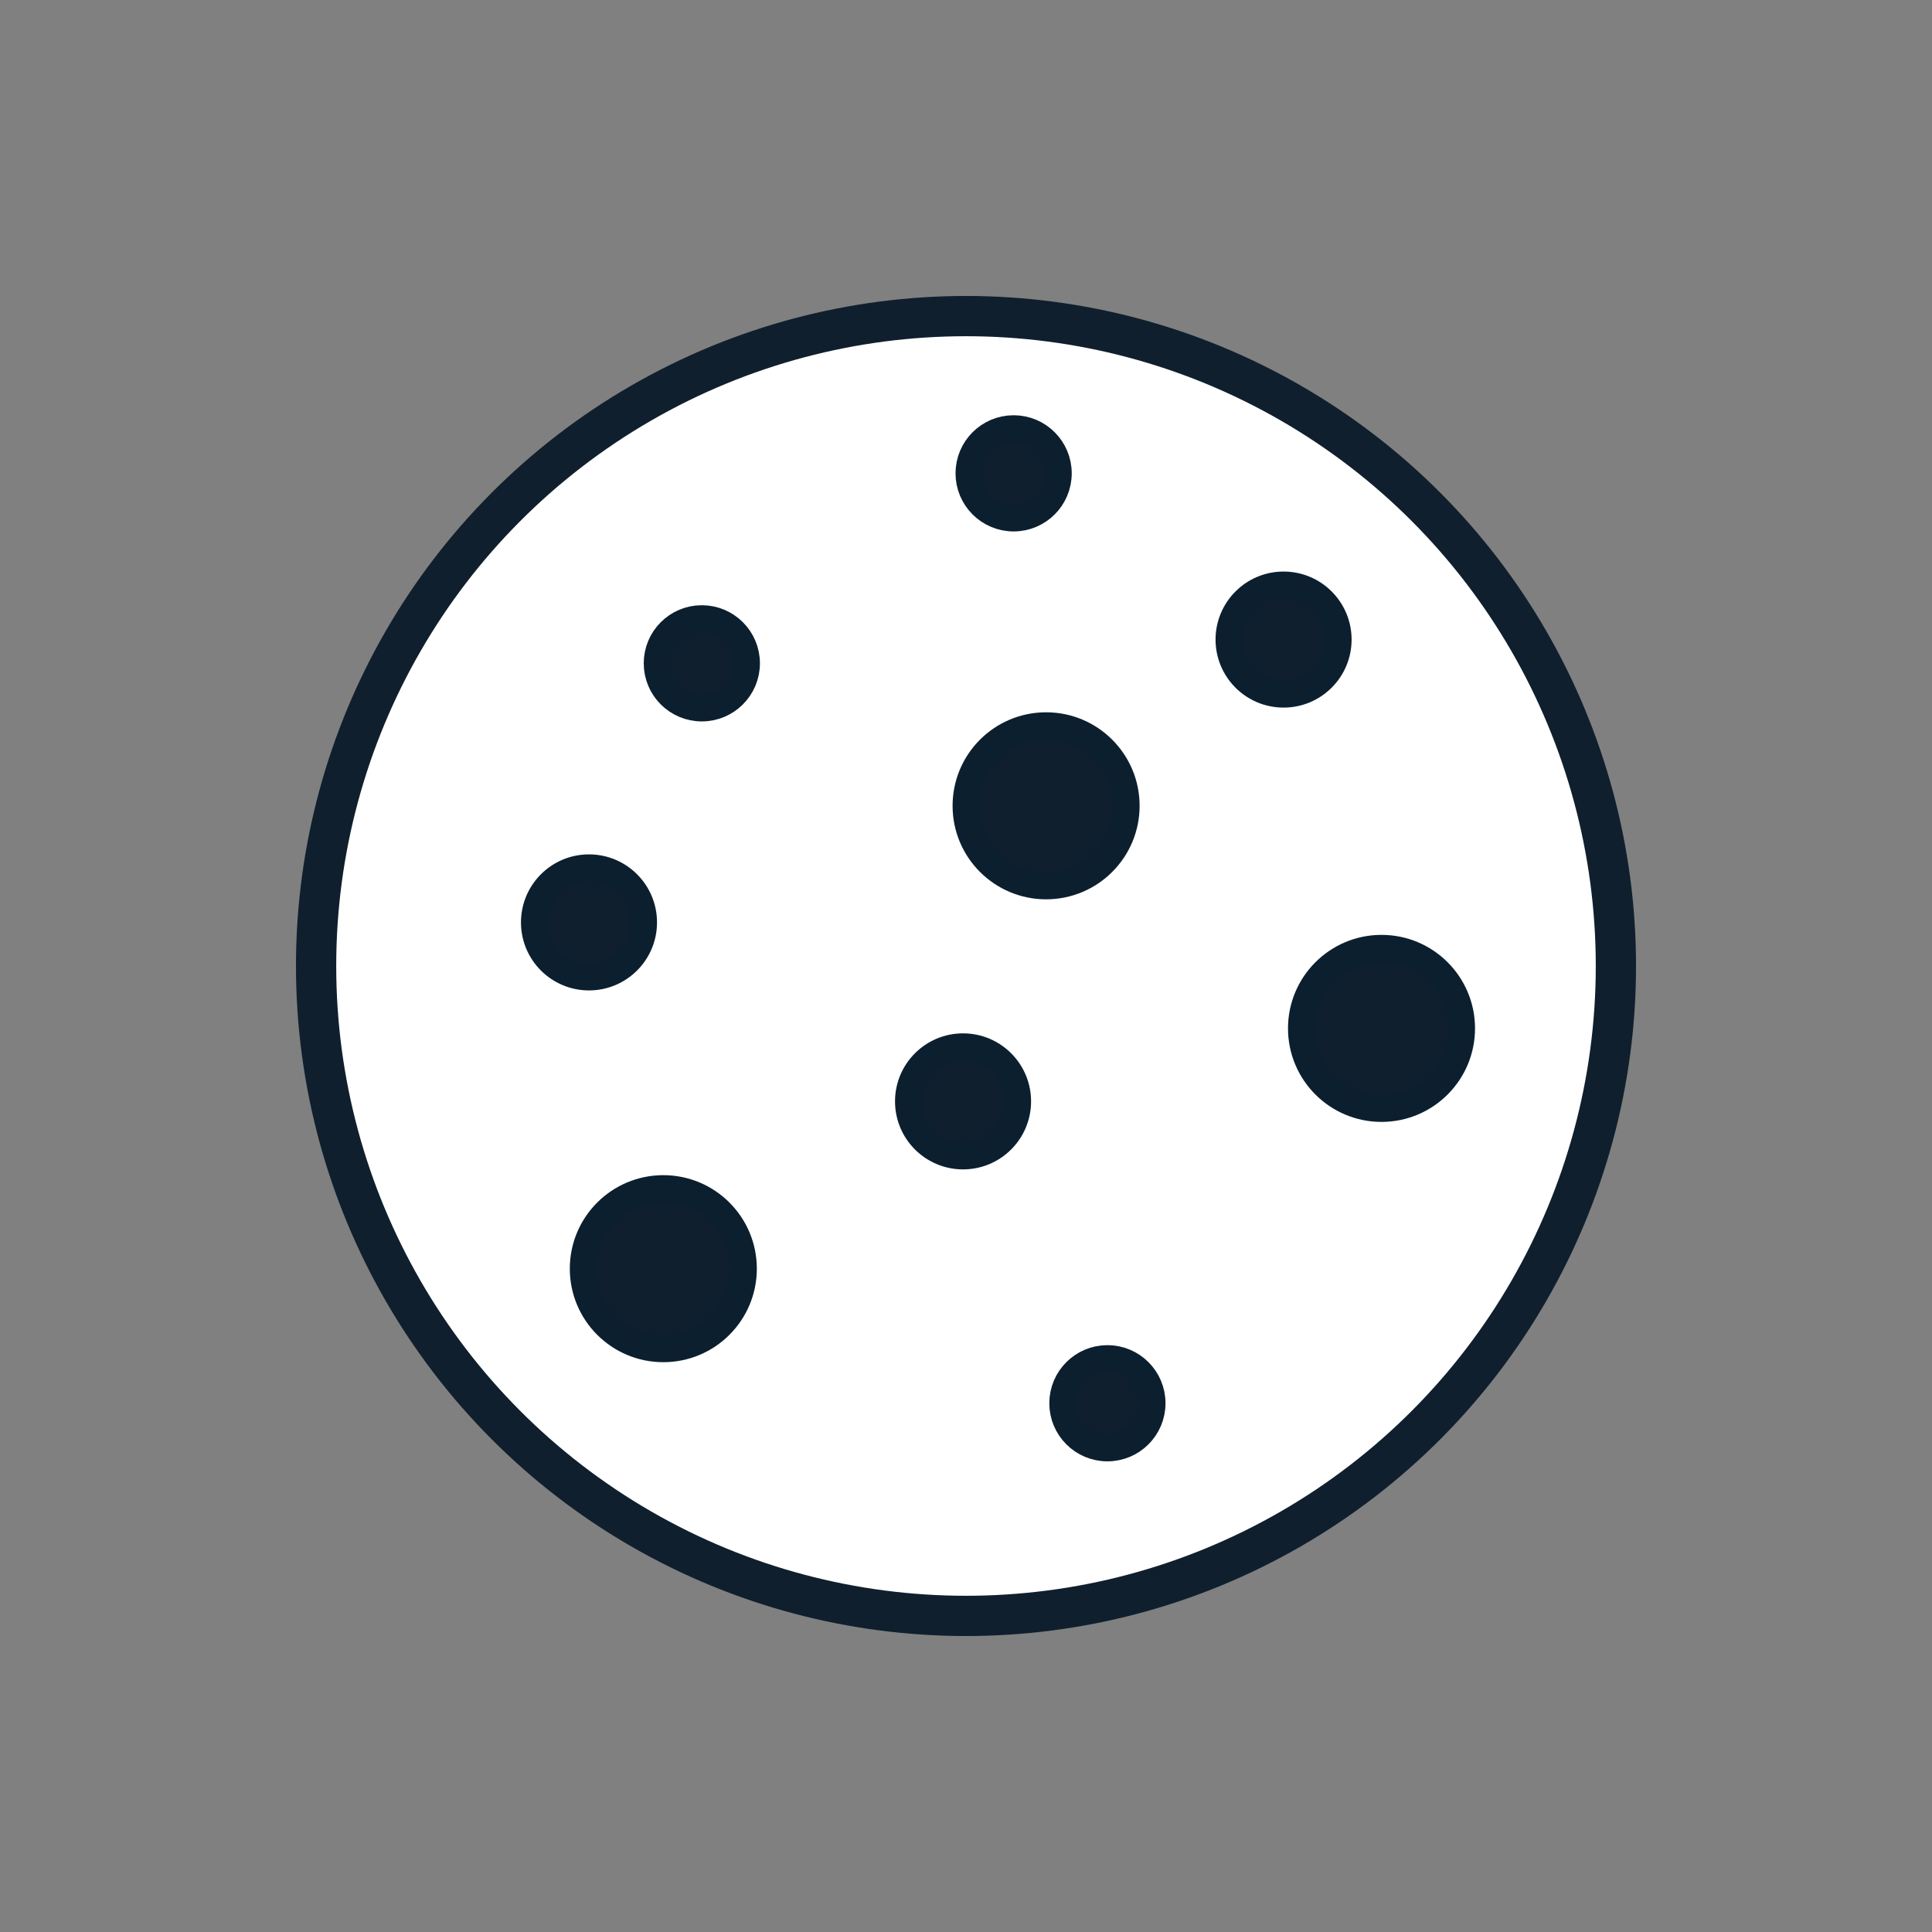
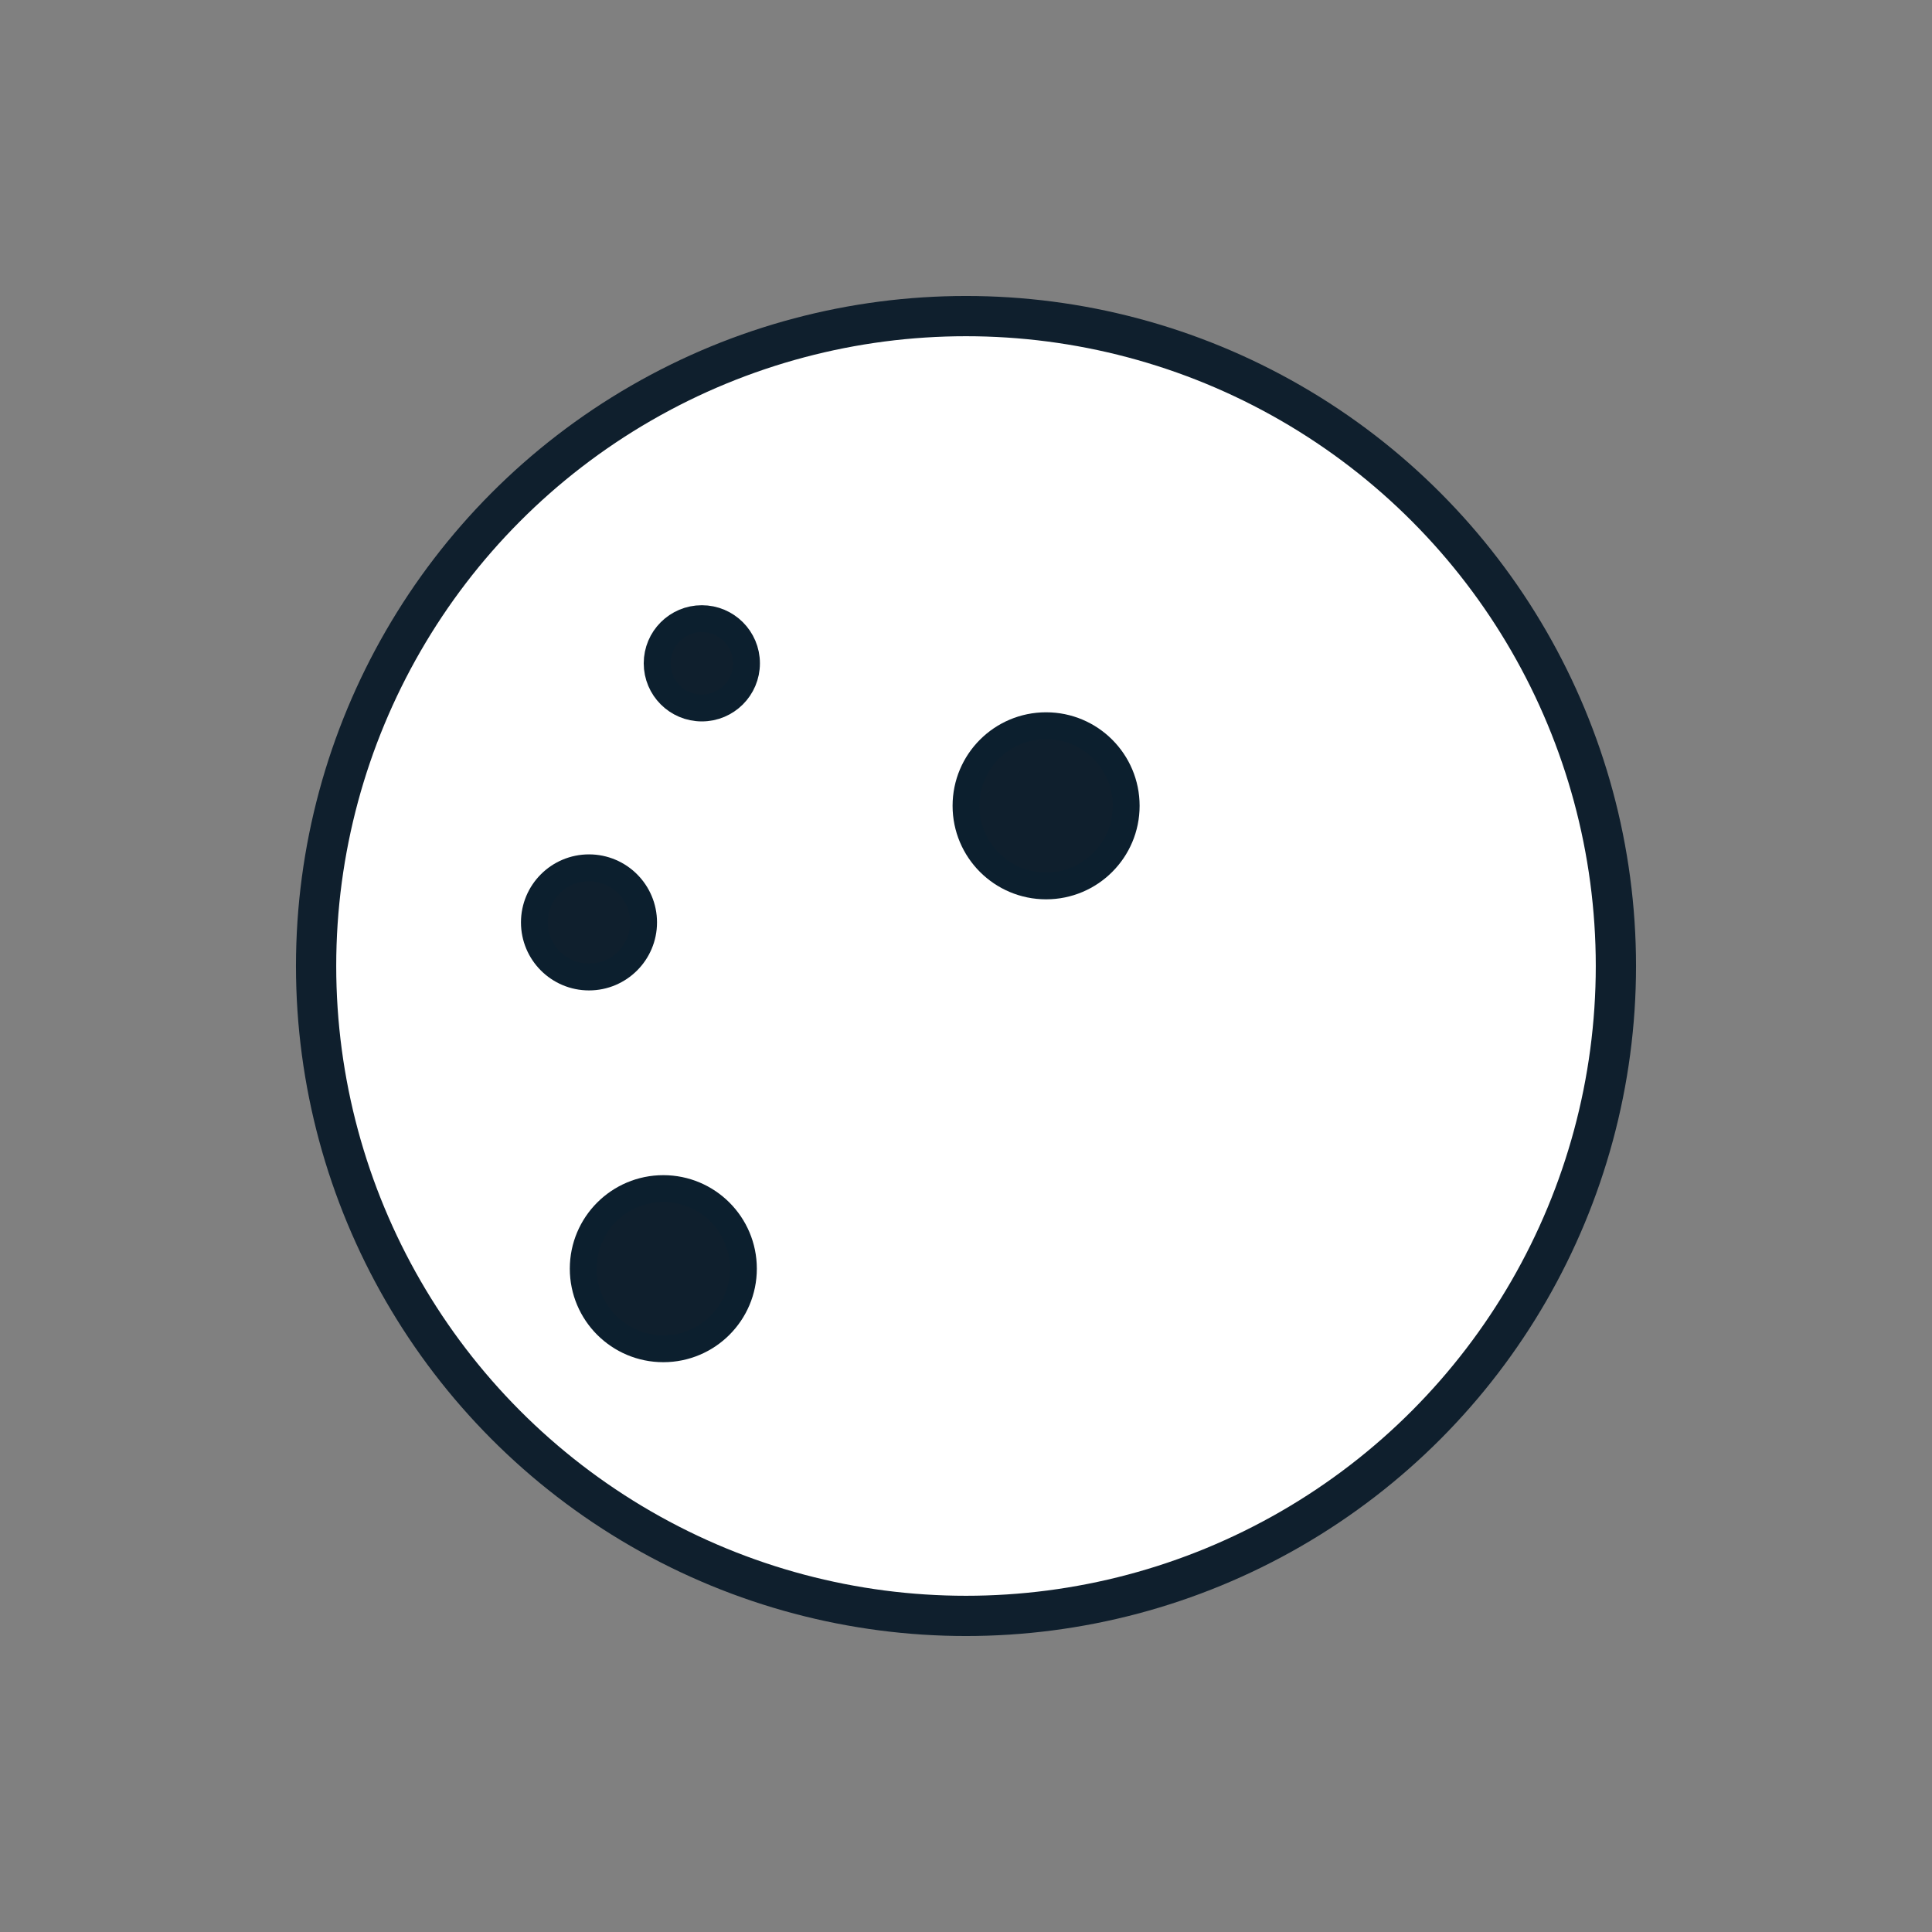
<svg xmlns="http://www.w3.org/2000/svg" id="Layer_1" data-name="Layer 1" viewBox="0 0 144 144">
  <rect x="0" y="0" width="144" height="144" fill="#808080" stroke="none" />
  <circle cx="72" cy="72" r="48.44" fill="#fff" stroke="#0f1f2d" stroke-linejoin="round" stroke-width="3" />
  <circle cx="77.97" cy="60.06" r="5.97" fill="#0f1f2d" stroke="#0c1f2e" stroke-miterlimit="10" stroke-width="2" />
-   <circle cx="102.97" cy="76.65" r="5.97" fill="#0f1f2d" stroke="#0c1f2e" stroke-miterlimit="10" stroke-width="2" />
  <circle cx="49.44" cy="94.56" r="5.97" fill="#0f1f2d" stroke="#0c1f2e" stroke-miterlimit="10" stroke-width="2" />
  <circle cx="43.9" cy="68.75" r="4.07" fill="#0f1f2d" stroke="#0c1f2e" stroke-miterlimit="10" stroke-width="2" />
-   <circle cx="71.78" cy="82.09" r="4.07" fill="#0f1f2d" stroke="#0c1f2e" stroke-miterlimit="10" stroke-width="2" />
-   <circle cx="95.67" cy="47.67" r="4.07" fill="#0f1f2d" stroke="#0c1f2e" stroke-miterlimit="10" stroke-width="2" />
-   <circle cx="82.54" cy="104.59" r="3.33" fill="#0f1f2d" stroke="#0c1f2e" stroke-miterlimit="10" stroke-width="2" />
-   <circle cx="75.55" cy="35.28" r="3.33" fill="#0f1f2d" stroke="#0c1f2e" stroke-miterlimit="10" stroke-width="2" />
  <circle cx="52.31" cy="49.44" r="3.33" fill="#0f1f2d" stroke="#0c1f2e" stroke-miterlimit="10" stroke-width="2" />
</svg>